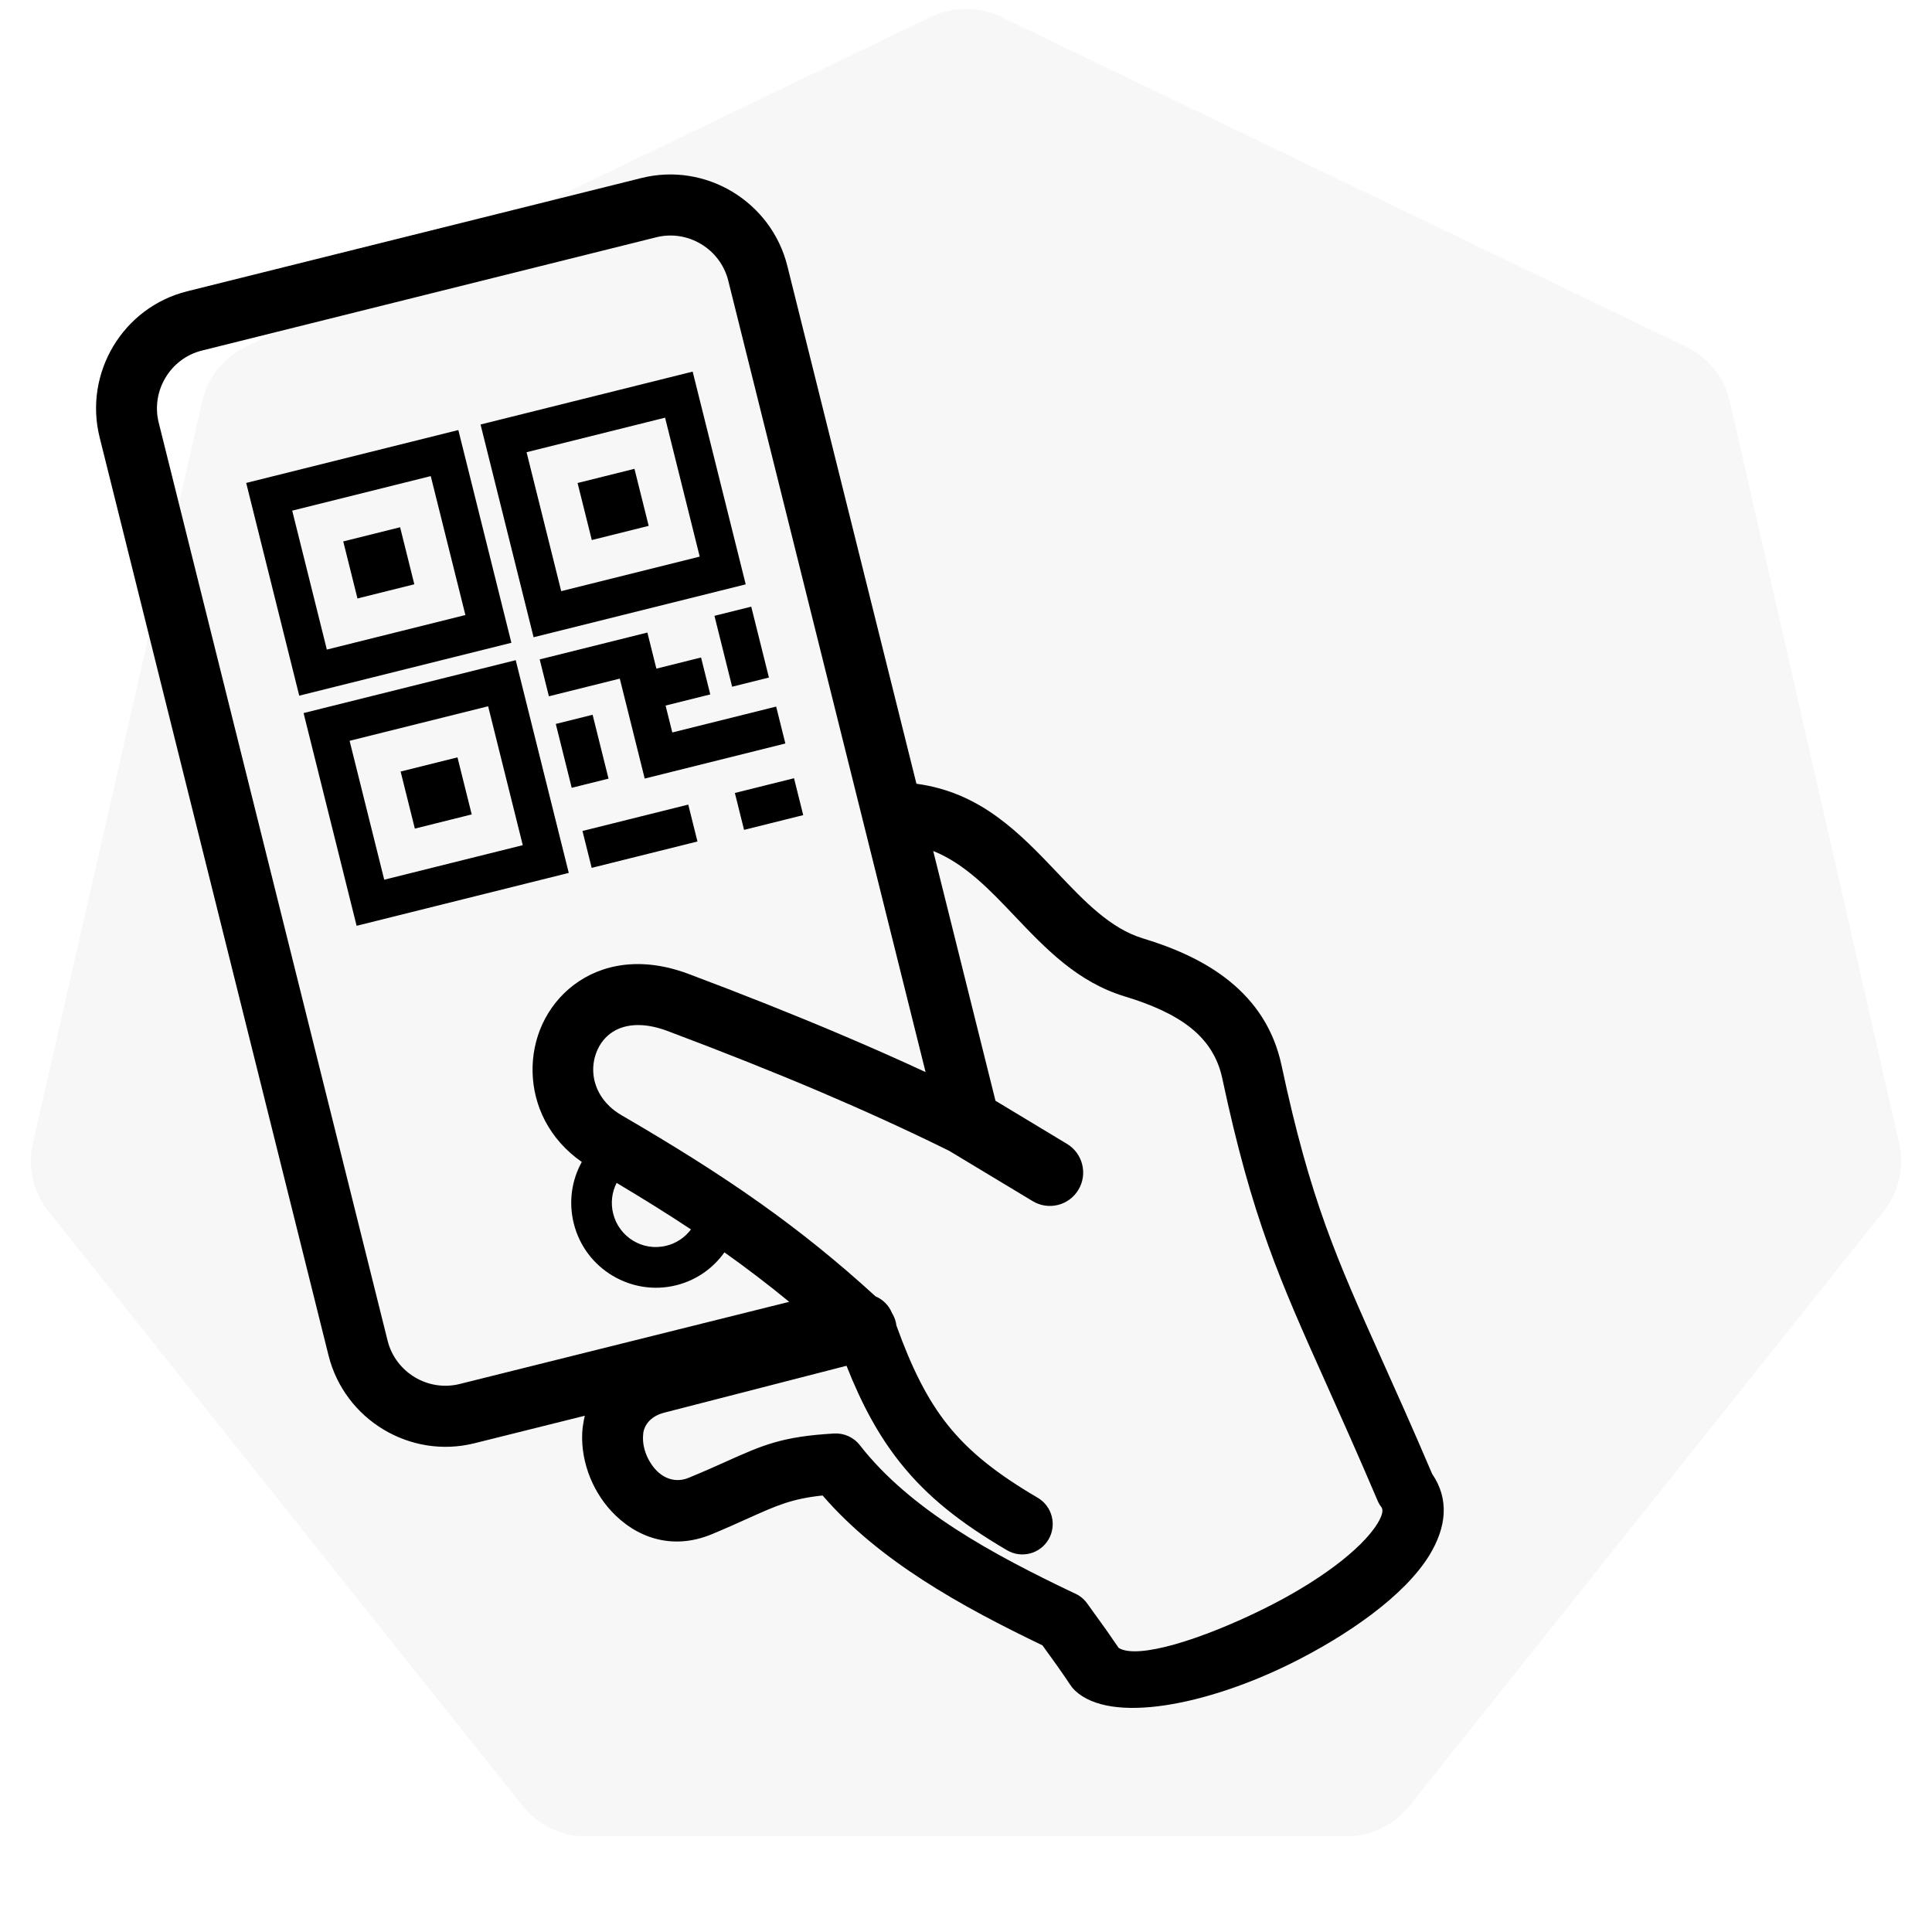
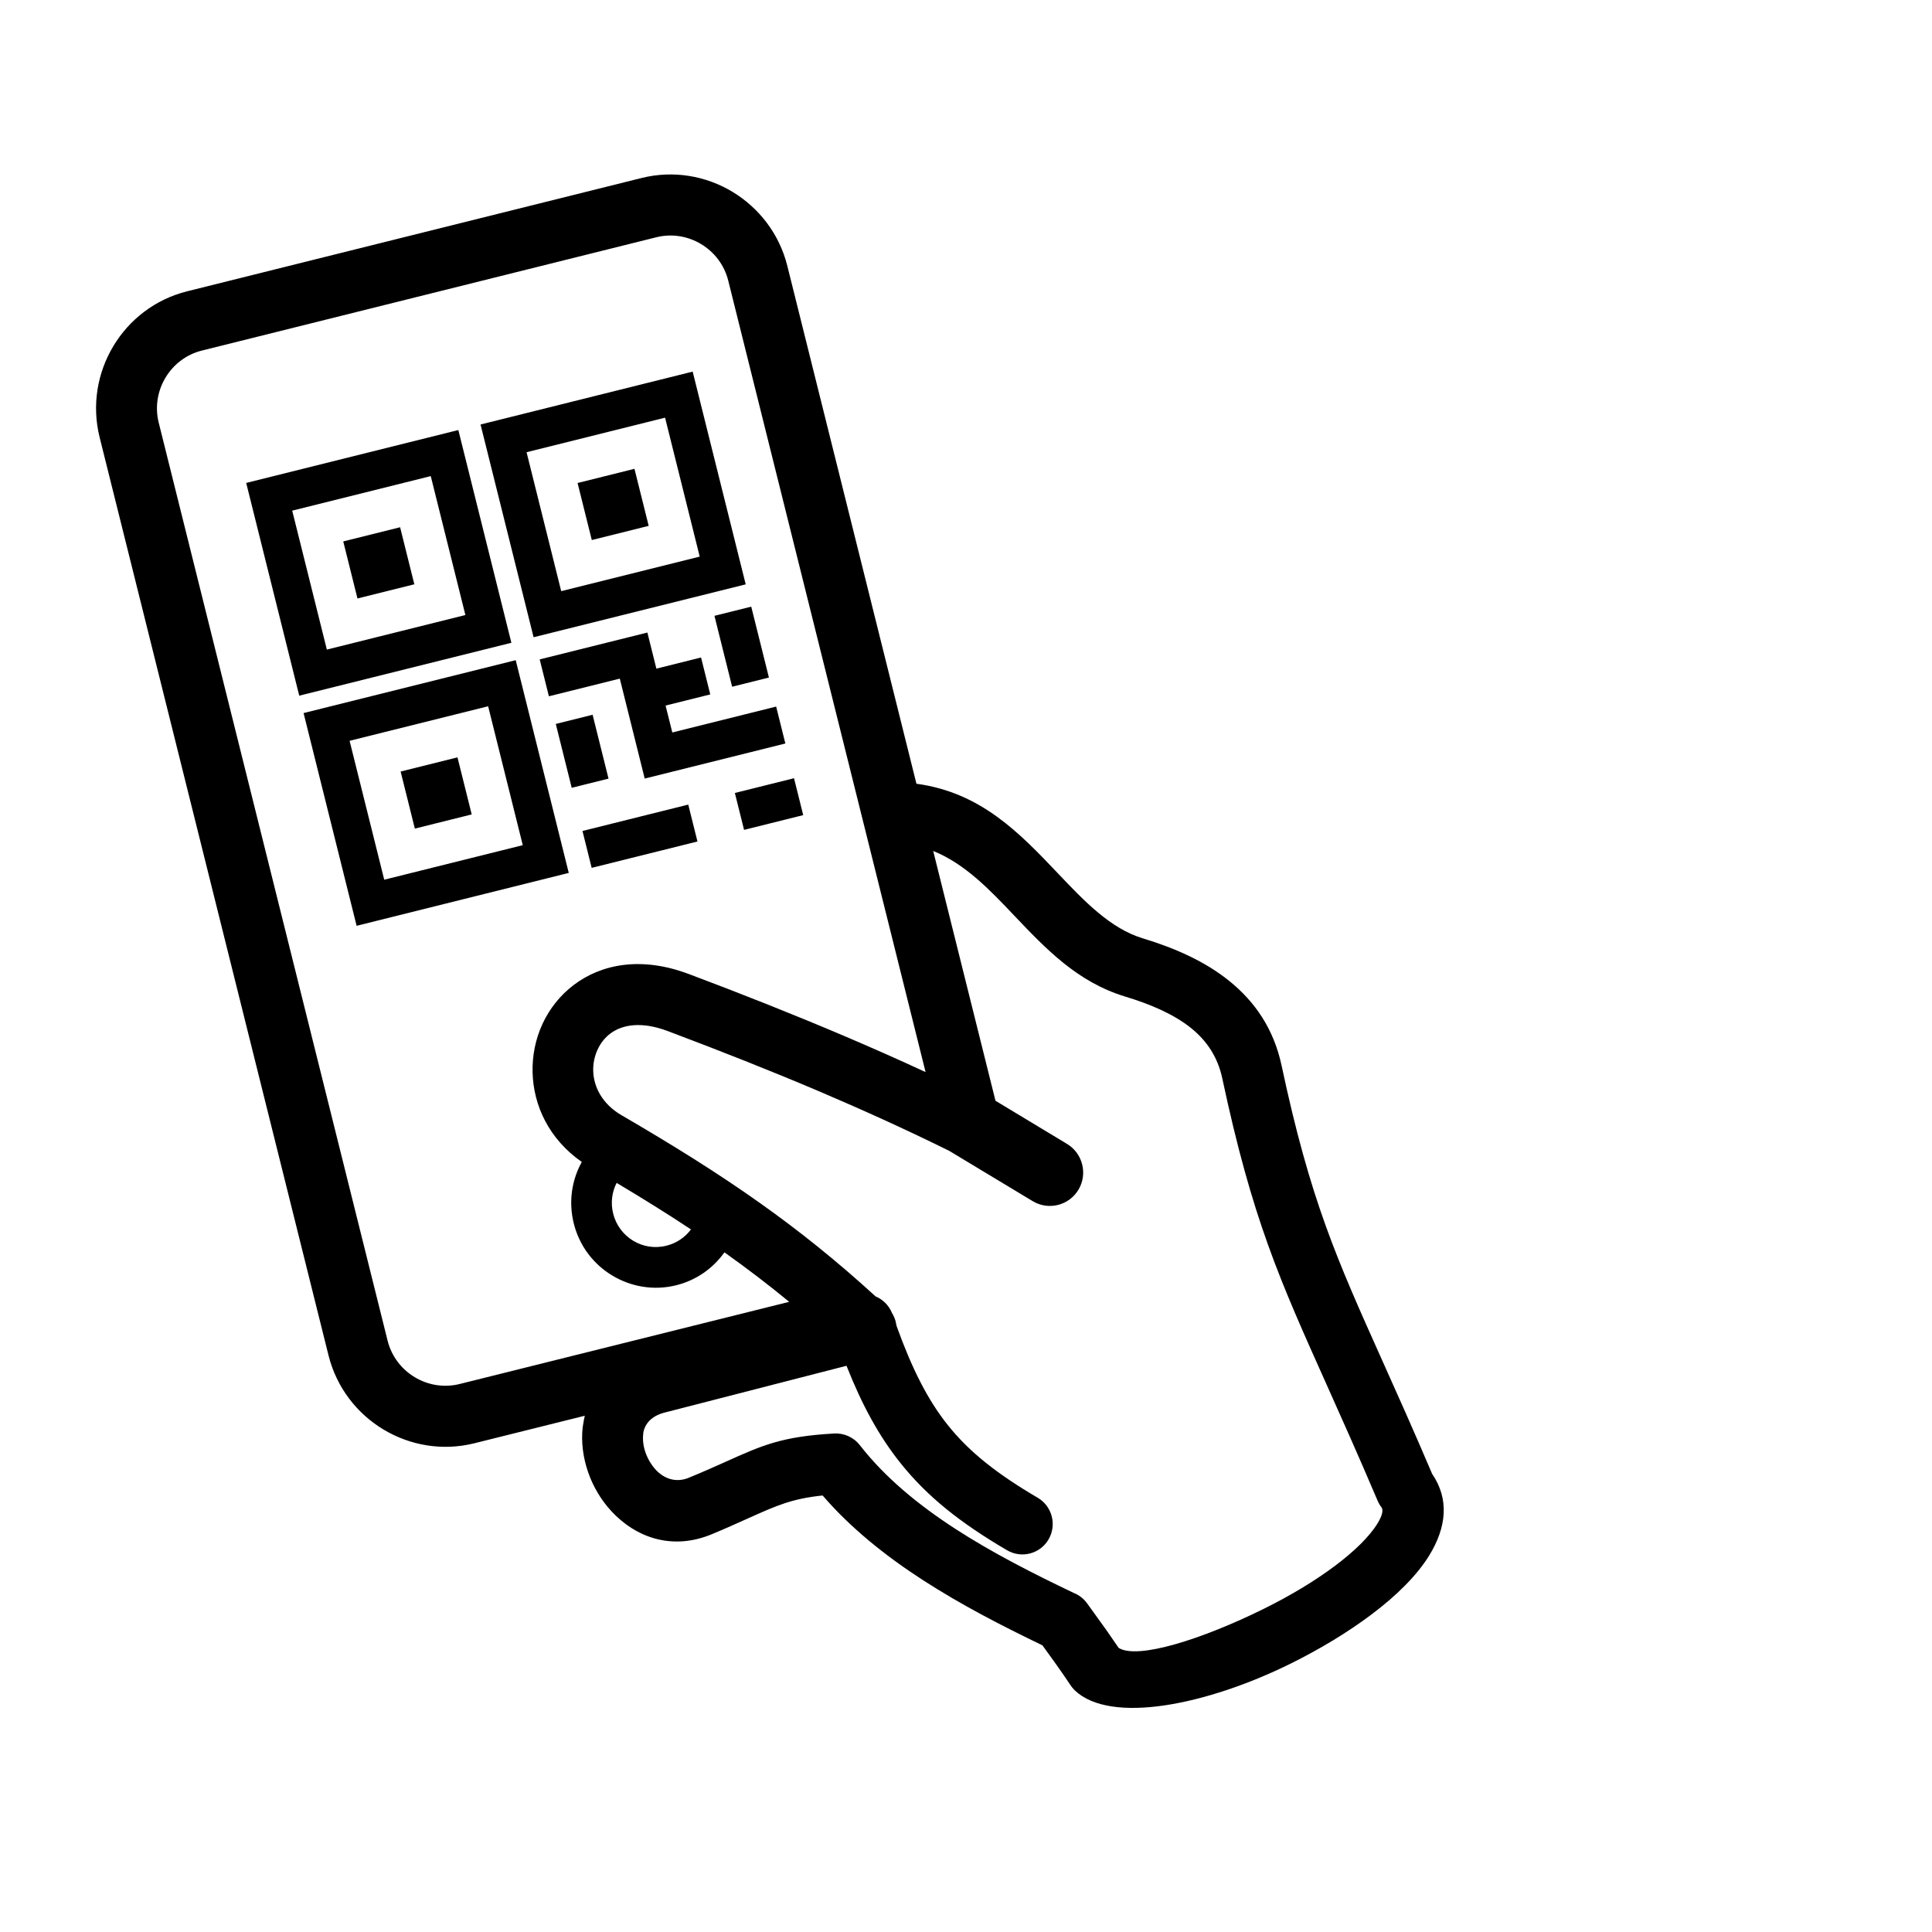
<svg xmlns="http://www.w3.org/2000/svg" width="72" height="72" viewBox="0 0 72 72">
  <defs>
    <filter id="prefix__icone-online-checkin-a">
      <feColorMatrix in="SourceGraphic" values="0 0 0 0 0.749 0 0 0 0 0.749 0 0 0 0 0.749 0 0 0 1 0" />
    </filter>
  </defs>
  <g fill="none" fill-rule="evenodd">
-     <path fill="#F7F7F7" d="M37.302,0.627 L62.844,12.928 C63.667,13.324 64.264,14.073 64.467,14.963 L70.776,42.602 C70.979,43.492 70.766,44.426 70.197,45.14 L52.521,67.305 C51.951,68.019 51.088,68.435 50.175,68.435 L21.825,68.435 C20.912,68.435 20.049,68.019 19.479,67.305 L1.803,45.14 C1.234,44.426 1.021,43.492 1.224,42.602 L7.533,14.963 C7.736,14.073 8.333,13.324 9.156,12.928 L34.698,0.627 C35.521,0.231 36.479,0.231 37.302,0.627 Z" />
    <g filter="url(#prefix__icone-online-checkin-a)">
      <path fill="#000" fill-rule="nonzero" d="M4.832,0.289 L22.283,0.289 C23.515,0.289 24.636,0.794 25.448,1.608 C26.259,2.423 26.764,3.546 26.764,4.783 L26.764,24.671 C29.02,25.567 30.055,27.393 31.076,29.194 C31.776,30.431 32.47,31.652 33.55,32.299 C34.64,32.95 35.598,33.698 36.296,34.62 C37.044,35.609 37.474,36.763 37.427,38.153 C37.251,43.266 37.672,45.618 38.403,49.698 C38.639,51.012 38.907,52.502 39.189,54.272 C39.588,55.35 39.227,56.333 38.356,57.193 C37.73,57.809 36.804,58.359 35.726,58.814 C34.699,59.249 33.531,59.606 32.358,59.862 C28.956,60.602 25.31,60.443 24.318,58.885 C24.268,58.806 24.229,58.723 24.201,58.639 C24.122,58.413 24.017,58.135 23.893,57.816 L23.553,56.963 C22.281,55.907 20.98,54.77 19.805,53.512 C18.675,52.302 17.677,50.993 16.954,49.562 C15.815,49.401 15.204,49.511 14.126,49.704 C13.659,49.788 13.122,49.885 12.603,49.963 C10.993,50.205 9.807,49.382 9.168,48.213 C8.901,47.724 8.736,47.169 8.685,46.611 C8.634,46.038 8.698,45.458 8.892,44.936 L8.937,44.831 C8.978,44.729 9.024,44.63 9.074,44.534 L4.832,44.534 C3.599,44.534 2.479,44.028 1.667,43.214 C0.855,42.401 0.351,41.275 0.351,40.04 L0.351,4.783 C0.351,3.546 0.855,2.423 1.667,1.608 C2.479,0.794 3.599,0.289 4.832,0.289 Z M26.764,36.847 L28.958,39.048 C29.445,39.533 29.447,40.322 28.964,40.81 C28.48,41.298 27.692,41.3 27.207,40.815 L24.638,38.24 C23.323,37.124 21.93,36.018 20.476,34.919 C18.917,33.744 17.261,32.558 15.529,31.364 C14.696,30.791 13.971,30.72 13.441,30.945 C13.207,31.044 13,31.206 12.838,31.409 C12.668,31.62 12.547,31.871 12.488,32.138 C12.356,32.732 12.522,33.427 13.113,34 C14.685,35.529 16.062,36.948 17.34,38.438 C18.506,39.798 19.59,41.22 20.664,42.84 C20.899,43.015 21.063,43.279 21.108,43.588 C21.143,43.699 21.164,43.817 21.164,43.941 C21.164,43.989 21.161,44.039 21.156,44.088 C21.326,45.767 21.611,47.041 22.114,48.14 C22.656,49.327 23.479,50.376 24.71,51.581 C25.157,52.017 25.166,52.735 24.731,53.185 C24.295,53.634 23.579,53.643 23.132,53.207 C21.701,51.807 20.73,50.555 20.058,49.082 C19.524,47.913 19.194,46.642 18.988,45.087 L11.987,45.139 C11.481,45.142 11.176,45.368 11.039,45.67 L11.019,45.728 C10.942,45.936 10.916,46.172 10.937,46.406 C10.96,46.658 11.034,46.909 11.153,47.127 C11.367,47.517 11.755,47.792 12.276,47.714 C12.936,47.616 13.362,47.538 13.727,47.473 C15.246,47.199 16.009,47.062 17.929,47.424 C18.282,47.492 18.597,47.725 18.754,48.078 C19.377,49.483 20.339,50.772 21.453,51.965 C22.578,53.171 23.879,54.296 25.153,55.347 C25.323,55.469 25.463,55.639 25.546,55.847 L26.002,56.989 L26.285,57.742 C26.865,58.342 29.379,58.183 31.878,57.639 C32.942,57.408 33.974,57.094 34.849,56.725 C35.672,56.377 36.351,55.984 36.768,55.575 C36.986,55.359 37.101,55.171 37.061,55.037 C37.019,54.946 36.99,54.849 36.975,54.747 C36.68,52.896 36.413,51.407 36.179,50.097 C35.42,45.865 34.984,43.425 35.167,38.082 C35.195,37.259 34.94,36.575 34.496,35.988 C34,35.333 33.257,34.764 32.389,34.246 C30.797,33.294 29.957,31.812 29.108,30.314 C28.457,29.164 27.797,28.002 26.764,27.253 L26.764,36.847 Z M15.676,19.257 L15.676,21.71 L14.262,21.71 L14.262,19.257 L15.676,19.257 Z M22.387,16.778 L22.387,19.501 L20.974,19.501 L20.974,16.778 L22.387,16.778 Z M20.115,23.368 L22.387,23.368 L22.387,24.785 L20.115,24.785 L20.115,23.368 Z M14.262,23.368 L18.325,23.368 L18.325,24.785 L14.262,24.785 L14.262,23.368 Z M14.262,16.778 L18.398,16.778 L18.398,18.164 L20.114,18.164 L20.114,19.582 L18.398,19.582 L18.398,20.616 L22.387,20.616 L22.387,22.034 L16.985,22.034 L16.985,18.195 L14.262,18.195 L14.262,16.778 Z M8.222,19.579 L10.406,19.579 L10.406,21.771 L8.222,21.771 L8.222,19.579 Z M5.947,16.59 L13.388,16.59 L13.388,24.761 L5.24,24.761 L5.24,16.59 L5.947,16.59 Z M11.975,18.008 L6.654,18.008 L6.654,23.343 L11.975,23.343 L11.975,18.008 Z M17.222,10.741 L19.407,10.741 L19.407,12.932 L17.222,12.932 L17.222,10.741 Z M14.948,7.751 L22.388,7.751 L22.388,15.922 L14.241,15.922 L14.241,7.751 L14.948,7.751 Z M20.975,9.168 L15.655,9.168 L15.655,14.504 L20.975,14.504 L20.975,9.168 Z M8.222,10.741 L10.406,10.741 L10.406,12.932 L8.222,12.932 L8.222,10.741 Z M5.947,7.751 L13.388,7.751 L13.388,15.922 L5.24,15.922 L5.24,7.751 L5.947,7.751 Z M11.975,9.168 L6.654,9.168 L6.654,14.504 L11.975,14.504 L11.975,9.168 Z M24.495,35.18 L24.495,25.49 L24.495,4.783 C24.495,4.174 24.245,3.618 23.844,3.217 C23.443,2.814 22.89,2.565 22.283,2.565 L4.832,2.565 C4.225,2.565 3.671,2.814 3.271,3.217 C2.869,3.618 2.62,4.174 2.62,4.783 L2.62,40.04 C2.62,40.649 2.869,41.203 3.271,41.606 C3.671,42.007 4.225,42.258 4.832,42.258 L17.492,42.258 C16.887,41.442 16.267,40.668 15.621,39.914 L15.596,39.885 C15.045,40.356 14.333,40.64 13.558,40.64 C12.691,40.64 11.904,40.285 11.334,39.714 C10.76,39.142 10.409,38.353 10.409,37.481 C10.409,36.65 10.728,35.893 11.253,35.33 C10.269,34.202 10.014,32.848 10.281,31.649 C10.417,31.035 10.692,30.463 11.074,29.987 C11.464,29.503 11.97,29.108 12.564,28.855 C13.752,28.351 15.256,28.423 16.814,29.497 C18.55,30.694 20.228,31.896 21.832,33.106 C22.752,33.799 23.64,34.491 24.495,35.18 Z M14.593,38.754 C13.881,37.975 13.129,37.201 12.324,36.401 C12.073,36.691 11.922,37.067 11.922,37.481 C11.922,37.934 12.105,38.345 12.4,38.642 C12.695,38.939 13.104,39.122 13.558,39.122 C13.951,39.122 14.311,38.984 14.593,38.754 Z" transform="rotate(-14 48.933 -3.15)" />
    </g>
  </g>
</svg>